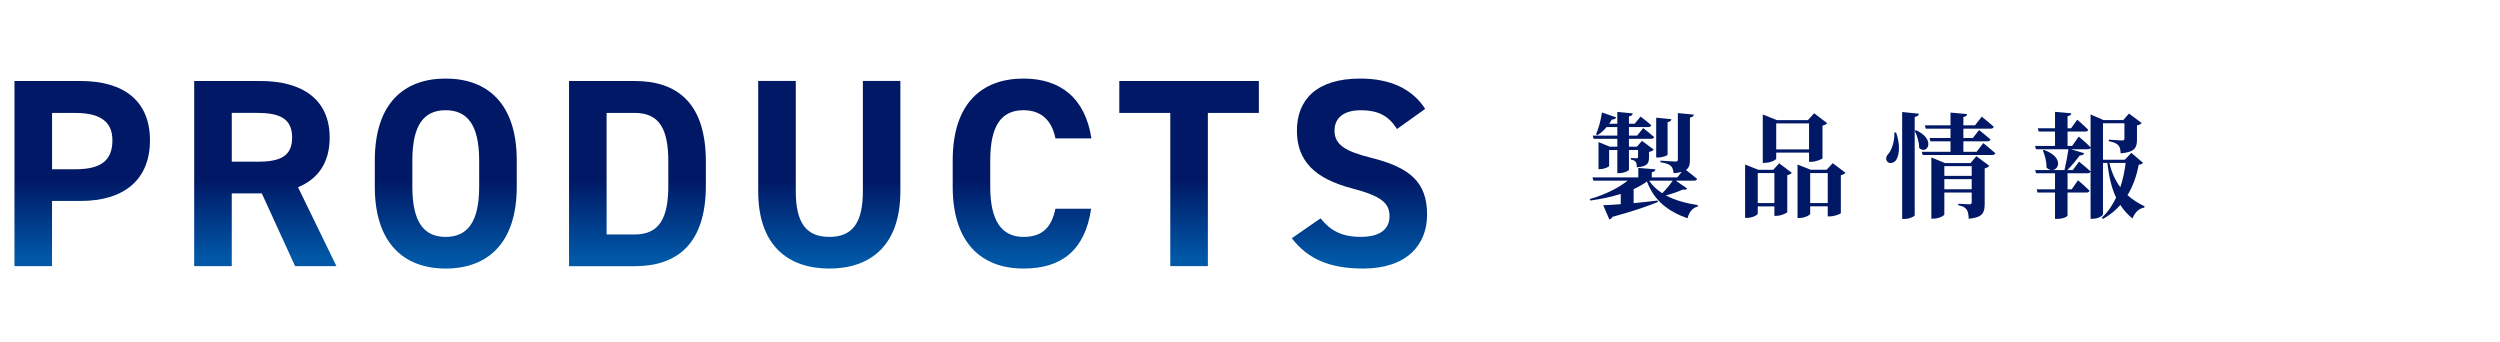
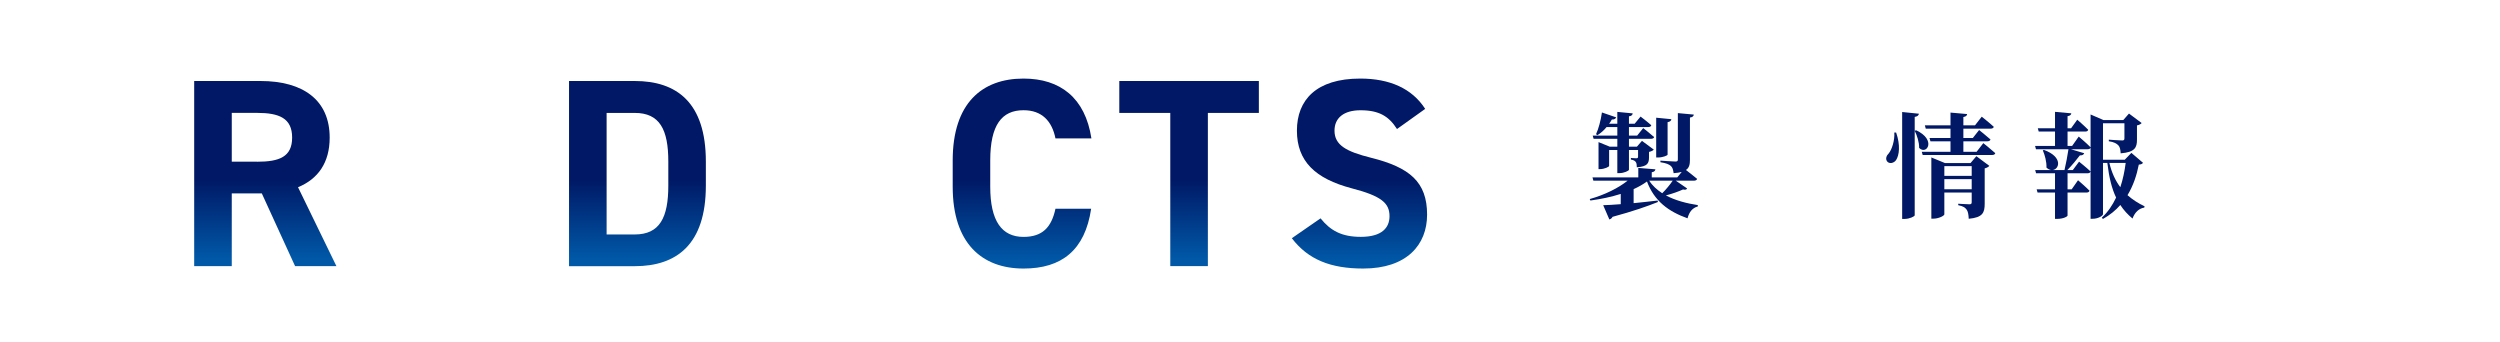
<svg xmlns="http://www.w3.org/2000/svg" xmlns:xlink="http://www.w3.org/1999/xlink" id="_レイヤー_2" viewBox="0 0 658 90">
  <defs>
    <style>.cls-1{fill:none;}.cls-2{fill:#001865;}.cls-3{fill:url(#_名称未設定グラデーション_62-7);}.cls-4{fill:url(#_名称未設定グラデーション_62-2);}.cls-5{fill:url(#_名称未設定グラデーション_62-5);}.cls-6{fill:url(#_名称未設定グラデーション_62-3);}.cls-7{fill:url(#_名称未設定グラデーション_62-6);}.cls-8{fill:url(#_名称未設定グラデーション_62-4);}.cls-9{fill:url(#_名称未設定グラデーション_62-8);}.cls-10{clip-path:url(#clippath);}.cls-11{fill:url(#_名称未設定グラデーション_62);}</style>
    <clipPath id="clippath">
      <rect class="cls-1" width="658" height="90" />
    </clipPath>
    <linearGradient id="_名称未設定グラデーション_62" x1="21.64" y1="21.32" x2="21.64" y2="70.05" gradientUnits="userSpaceOnUse">
      <stop offset=".53" stop-color="#001865" />
      <stop offset=".96" stop-color="#0058a7" />
    </linearGradient>
    <linearGradient id="_名称未設定グラデーション_62-2" x1="69.83" x2="69.83" xlink:href="#_名称未設定グラデーション_62" />
    <linearGradient id="_名称未設定グラデーション_62-3" x1="117.32" y1="20.68" x2="117.32" y2="70.68" xlink:href="#_名称未設定グラデーション_62" />
    <linearGradient id="_名称未設定グラデーション_62-4" x1="167.78" x2="167.78" xlink:href="#_名称未設定グラデーション_62" />
    <linearGradient id="_名称未設定グラデーション_62-5" x1="218.27" x2="218.27" y2="70.68" xlink:href="#_名称未設定グラデーション_62" />
    <linearGradient id="_名称未設定グラデーション_62-6" x1="269.01" y1="20.68" x2="269.01" y2="70.68" xlink:href="#_名称未設定グラデーション_62" />
    <linearGradient id="_名称未設定グラデーション_62-7" x1="312.97" x2="312.97" xlink:href="#_名称未設定グラデーション_62" />
    <linearGradient id="_名称未設定グラデーション_62-8" x1="357.81" y1="20.68" x2="357.81" y2="70.68" xlink:href="#_名称未設定グラデーション_62" />
  </defs>
  <g id="_デザイン">
    <g class="cls-10">
      <path class="cls-2" d="M444.04,49.6c-.12.3-.42.42-1.08.27-1.17.54-2.85,1.14-4.5,1.56,2.46,1.32,5.43,2.1,8.4,2.55v.36c-1.38.36-2.28,1.44-2.7,3.12-5.04-1.8-8.73-4.53-10.68-9.69-1.02.75-2.19,1.41-3.51,2.01v3.69c2.01-.21,4.2-.42,6.33-.69l.06.39c-2.76,1.11-6.51,2.43-11.94,3.9-.18.39-.51.6-.84.69l-1.62-3.75c1.11-.03,2.73-.12,4.62-.27v-2.7c-2.43.78-5.16,1.35-7.98,1.74l-.18-.39c3.96-1.11,7.56-2.91,9.96-4.83h-9l-.24-.87h12.06v-2.49l4.5.36c-.06.39-.27.66-.96.78v1.35h6.72l1.17-1.44c-.57.15-1.26.27-2.13.33-.12-.87-.27-1.5-.75-1.92-.48-.39-1.14-.72-2.73-.96v-.42s3.33.24,3.96.24c.48,0,.63-.15.63-.54v-12.21l4.2.39c-.06.45-.36.69-1.02.78v11.1c0,1.23-.18,2.13-1.05,2.7.69.54,2.01,1.56,2.94,2.34-.09.33-.42.48-.87.48h-4.74l2.97,2.04ZM425.68,33.44h-2.82c-.72.87-1.53,1.59-2.4,2.13l-.39-.24c.66-1.41,1.26-3.63,1.56-5.73l3.75,1.29c-.15.36-.51.6-1.14.57-.21.39-.45.75-.72,1.11h2.16v-3.12l4.05.39c-.06.39-.27.69-.99.78v1.95h1.5l1.56-1.89s1.71,1.29,2.82,2.28c-.09.33-.39.48-.81.48h-5.07v2.25h2.16l1.59-1.98s1.77,1.38,2.88,2.37c-.09.3-.39.45-.81.45h-5.82v2.07h2.1l1.32-1.53,3.12,2.31c-.18.21-.63.48-1.26.6v1.38c0,1.62-.39,2.46-3.21,2.67,0-.57-.06-1.11-.27-1.38-.18-.27-.48-.51-1.29-.66v-.42s1.02.09,1.44.09c.39,0,.45-.18.45-.48v-1.71h-2.4v5.19c0,.3-1.32.9-2.46.9h-.6v-6.09h-2.16v4.2c0,.24-1.26.84-2.4.84h-.39v-7.11l2.94,1.2h2.01v-2.07h-6.24l-.24-.84h6.48v-2.25ZM434.08,47.56c.84,1.32,2.04,2.4,3.42,3.3,1.02-.99,2.07-2.31,2.76-3.3h-6.18ZM438.91,40.7c0,.24-1.32.75-2.46.75h-.54v-10.47l3.99.39c-.06.39-.27.66-.99.78v8.55Z" />
-       <path class="cls-2" d="M468.28,42.98l3.33,2.52c-.18.24-.6.48-1.2.6v9.72c-.03.24-1.68.99-2.82.99h-.57v-2.49h-4.38v1.92c0,.33-1.44,1.11-2.82,1.11h-.51v-14.04l3.48,1.38h3.93l1.56-1.71ZM467.02,53.44v-7.89h-4.38v7.89h4.38ZM467.5,41.75c0,.33-1.53,1.11-3,1.11h-.54v-12.72l3.72,1.47h8.16l1.65-1.8,3.42,2.61c-.18.24-.6.51-1.23.63v8.58c-.03.24-1.74.96-2.94.96h-.6v-2.43h-8.64v1.59ZM467.5,32.48v6.84h8.64v-6.84h-8.64ZM485.74,45.49c-.21.24-.63.48-1.23.63v9.96c-.03.24-1.74.87-2.88.87h-.57v-2.64h-4.62v1.95c0,.33-1.41,1.11-2.82,1.11h-.51v-14.07l3.48,1.38h4.17l1.62-1.74,3.36,2.55ZM481.06,53.44v-7.89h-4.62v7.89h4.62Z" />
      <path class="cls-2" d="M499.06,34.88c1.17,3.36.81,5.97,0,7.23-.57.87-1.86,1.11-2.4.33-.45-.66-.15-1.5.48-2.1.78-.96,1.59-3.36,1.44-5.46h.48ZM505.06,29.93c-.09.42-.33.72-1.11.84v25.89c0,.3-1.38.96-2.64.96h-.66v-28.14l4.41.45ZM504.31,34.28c5.46,2.52,2.79,6.66.81,4.65.03-1.5-.57-3.33-1.17-4.5l.36-.15ZM522.01,37.67s1.95,1.56,3.15,2.64c-.09.33-.39.48-.81.48h-18.3l-.24-.84h7.56v-2.76h-5.28l-.24-.87h5.52v-2.46h-6.51l-.24-.87h6.75v-3.36l4.38.39c-.06.39-.27.66-.99.78v2.19h3.06l1.77-2.28s1.98,1.56,3.18,2.67c-.09.33-.42.48-.84.48h-7.17v2.46h2.49l1.65-2.1s1.86,1.47,3,2.49c-.09.33-.42.48-.84.48h-6.3v2.76h3.48l1.77-2.28ZM520.18,41.11l3.42,2.55c-.21.24-.6.51-1.23.66v9.3c0,2.31-.48,3.63-4.2,3.96-.06-1.11-.18-1.92-.57-2.43-.39-.54-.93-.9-2.19-1.14v-.39s2.4.15,2.97.15c.45,0,.57-.18.57-.57v-2.52h-7.2v5.73c0,.36-1.44,1.14-2.91,1.14h-.51v-16.11l3.57,1.47h6.75l1.53-1.8ZM511.75,43.73v2.55h7.2v-2.55h-7.2ZM518.95,49.81v-2.67h-7.2v2.67h7.2Z" />
      <path class="cls-2" d="M564.04,42.85c-.21.3-.48.42-1.11.48-.54,2.76-1.44,5.52-2.97,8.04,1.35,1.2,2.88,2.16,4.5,2.94l-.09.33c-1.38.21-2.49,1.23-3.09,2.88-1.26-1.05-2.34-2.22-3.21-3.57-1.23,1.41-2.73,2.64-4.59,3.69l-.27-.36c1.59-1.47,2.82-3.3,3.75-5.28-1.14-2.37-1.86-5.31-2.31-9.12h-1.14v13.47c0,.42-1.23,1.23-2.73,1.23h-.54v-18.69c-.12.27-.39.39-.78.39h-4.41l3.51,1.05c-.12.36-.48.6-1.14.57-.84,1.11-2.07,2.61-3.3,3.87h1.44l1.65-2.22s1.92,1.53,3.03,2.58c-.09.33-.39.48-.81.48h-5.25v4.23h1.08l1.68-2.4s1.92,1.65,3.03,2.76c-.09.33-.39.48-.81.48h-4.98v6.06c0,.21-1.02.87-2.73.87h-.57v-6.93h-4.59l-.24-.84h4.83v-4.23h-4.98l-.24-.84h4.32c-.45-.03-.9-.24-1.35-.66.06-1.53-.42-3.3-.96-4.53l.3-.12c5.1,1.86,4.05,5.19,2.19,5.31h3.21c.39-1.62.81-3.87,1.05-5.49h-8.55l-.24-.87h5.25v-3.78h-4.29l-.24-.87h4.53v-4.32l4.29.39c-.06.36-.27.63-.99.75v3.18h.93l1.62-2.25s1.83,1.56,2.88,2.64c-.06.33-.36.48-.78.48h-4.65v3.78h1.2l1.74-2.46s1.98,1.65,3.12,2.82v-8.64l3.39,1.47h5.22l1.5-1.71,3.33,2.49c-.18.24-.6.51-1.23.63v3.75c0,2.04-.51,3.3-4.29,3.6-.06-.96-.18-1.68-.63-2.13s-1.08-.84-2.49-1.05v-.42s2.79.21,3.54.21c.45,0,.57-.18.57-.57v-3.96h-5.64v9.6h5.73l1.74-1.8,3.06,2.61ZM555.19,42.88c.6,2.58,1.59,4.68,2.88,6.39.69-2.07,1.14-4.26,1.41-6.39h-4.29Z" />
-       <path class="cls-11" d="M13.69,52.89v17.16H3.81V21.32h17.44c11.23,0,18.22,5.16,18.22,15.61s-6.92,15.96-18.22,15.96h-7.56ZM19.84,44.55c6.85,0,9.75-2.4,9.75-7.63,0-4.66-2.9-7.2-9.75-7.2h-6.14v14.83h6.14Z" />
      <path class="cls-4" d="M77.67,70.05l-8.76-19.14h-7.91v19.14h-9.89V21.32h17.44c11.23,0,18.22,5.01,18.22,14.9,0,6.57-3.04,10.88-8.33,13.06l10.1,20.76h-10.88ZM67.64,42.57c5.86,0,9.25-1.27,9.25-6.36s-3.39-6.5-9.25-6.5h-6.64v12.85h6.64Z" />
-       <path class="cls-6" d="M117.29,70.68c-10.95,0-18.64-6.64-18.64-21.54v-6.92c0-15.04,7.7-21.54,18.64-21.54s18.72,6.5,18.72,21.54v6.92c0,14.9-7.7,21.54-18.72,21.54ZM108.53,49.14c0,9.32,3.04,13.21,8.76,13.21s8.83-3.88,8.83-13.21v-6.92c0-9.32-3.11-13.21-8.83-13.21s-8.76,3.88-8.76,13.21v6.92Z" />
      <path class="cls-8" d="M149.77,70.05V21.32h17.3c11.02,0,18.71,5.65,18.71,21.19v6.36c0,15.47-7.7,21.19-18.71,21.19h-17.3ZM175.9,48.86v-6.36c0-8.4-2.26-12.78-8.83-12.78h-7.41v31.99h7.41c6.57,0,8.83-4.45,8.83-12.85Z" />
-       <path class="cls-5" d="M236.98,21.32v28.95c0,14.41-7.91,20.41-18.71,20.41s-18.71-6-18.71-20.34v-29.03h9.89v29.03c0,8.33,2.75,12.01,8.83,12.01s8.83-3.67,8.83-12.01v-29.03h9.89Z" />
      <path class="cls-7" d="M277.8,36.43c-.92-4.59-3.6-7.42-8.41-7.42-5.72,0-8.76,3.88-8.76,13.21v6.92c0,9.04,3.04,13.21,8.76,13.21,4.94,0,7.35-2.47,8.41-7.42h9.39c-1.62,10.95-7.77,15.75-17.8,15.75-10.95,0-18.64-6.64-18.64-21.54v-6.92c0-15.04,7.7-21.54,18.64-21.54,9.68,0,16.24,5.08,17.87,15.75h-9.46Z" />
      <path class="cls-3" d="M331.33,21.32v8.4h-13.42v40.32h-9.89V29.72h-13.42v-8.4h36.72Z" />
      <path class="cls-9" d="M367.69,33.96c-2.12-3.32-4.66-4.94-9.6-4.94-4.45,0-6.85,2.05-6.85,5.37,0,3.81,3.11,5.51,9.61,7.13,10.17,2.54,14.76,6.36,14.76,14.97,0,7.98-5.37,14.19-16.81,14.19-8.54,0-14.48-2.33-18.79-7.98l7.56-5.23c2.61,3.25,5.58,4.87,10.59,4.87,5.65,0,7.56-2.47,7.56-5.44,0-3.39-2.05-5.3-9.96-7.34-9.61-2.54-14.41-7.13-14.41-15.18s5.08-13.7,16.67-13.7c7.77,0,13.63,2.61,17.09,7.98l-7.42,5.3Z" />
    </g>
  </g>
</svg>